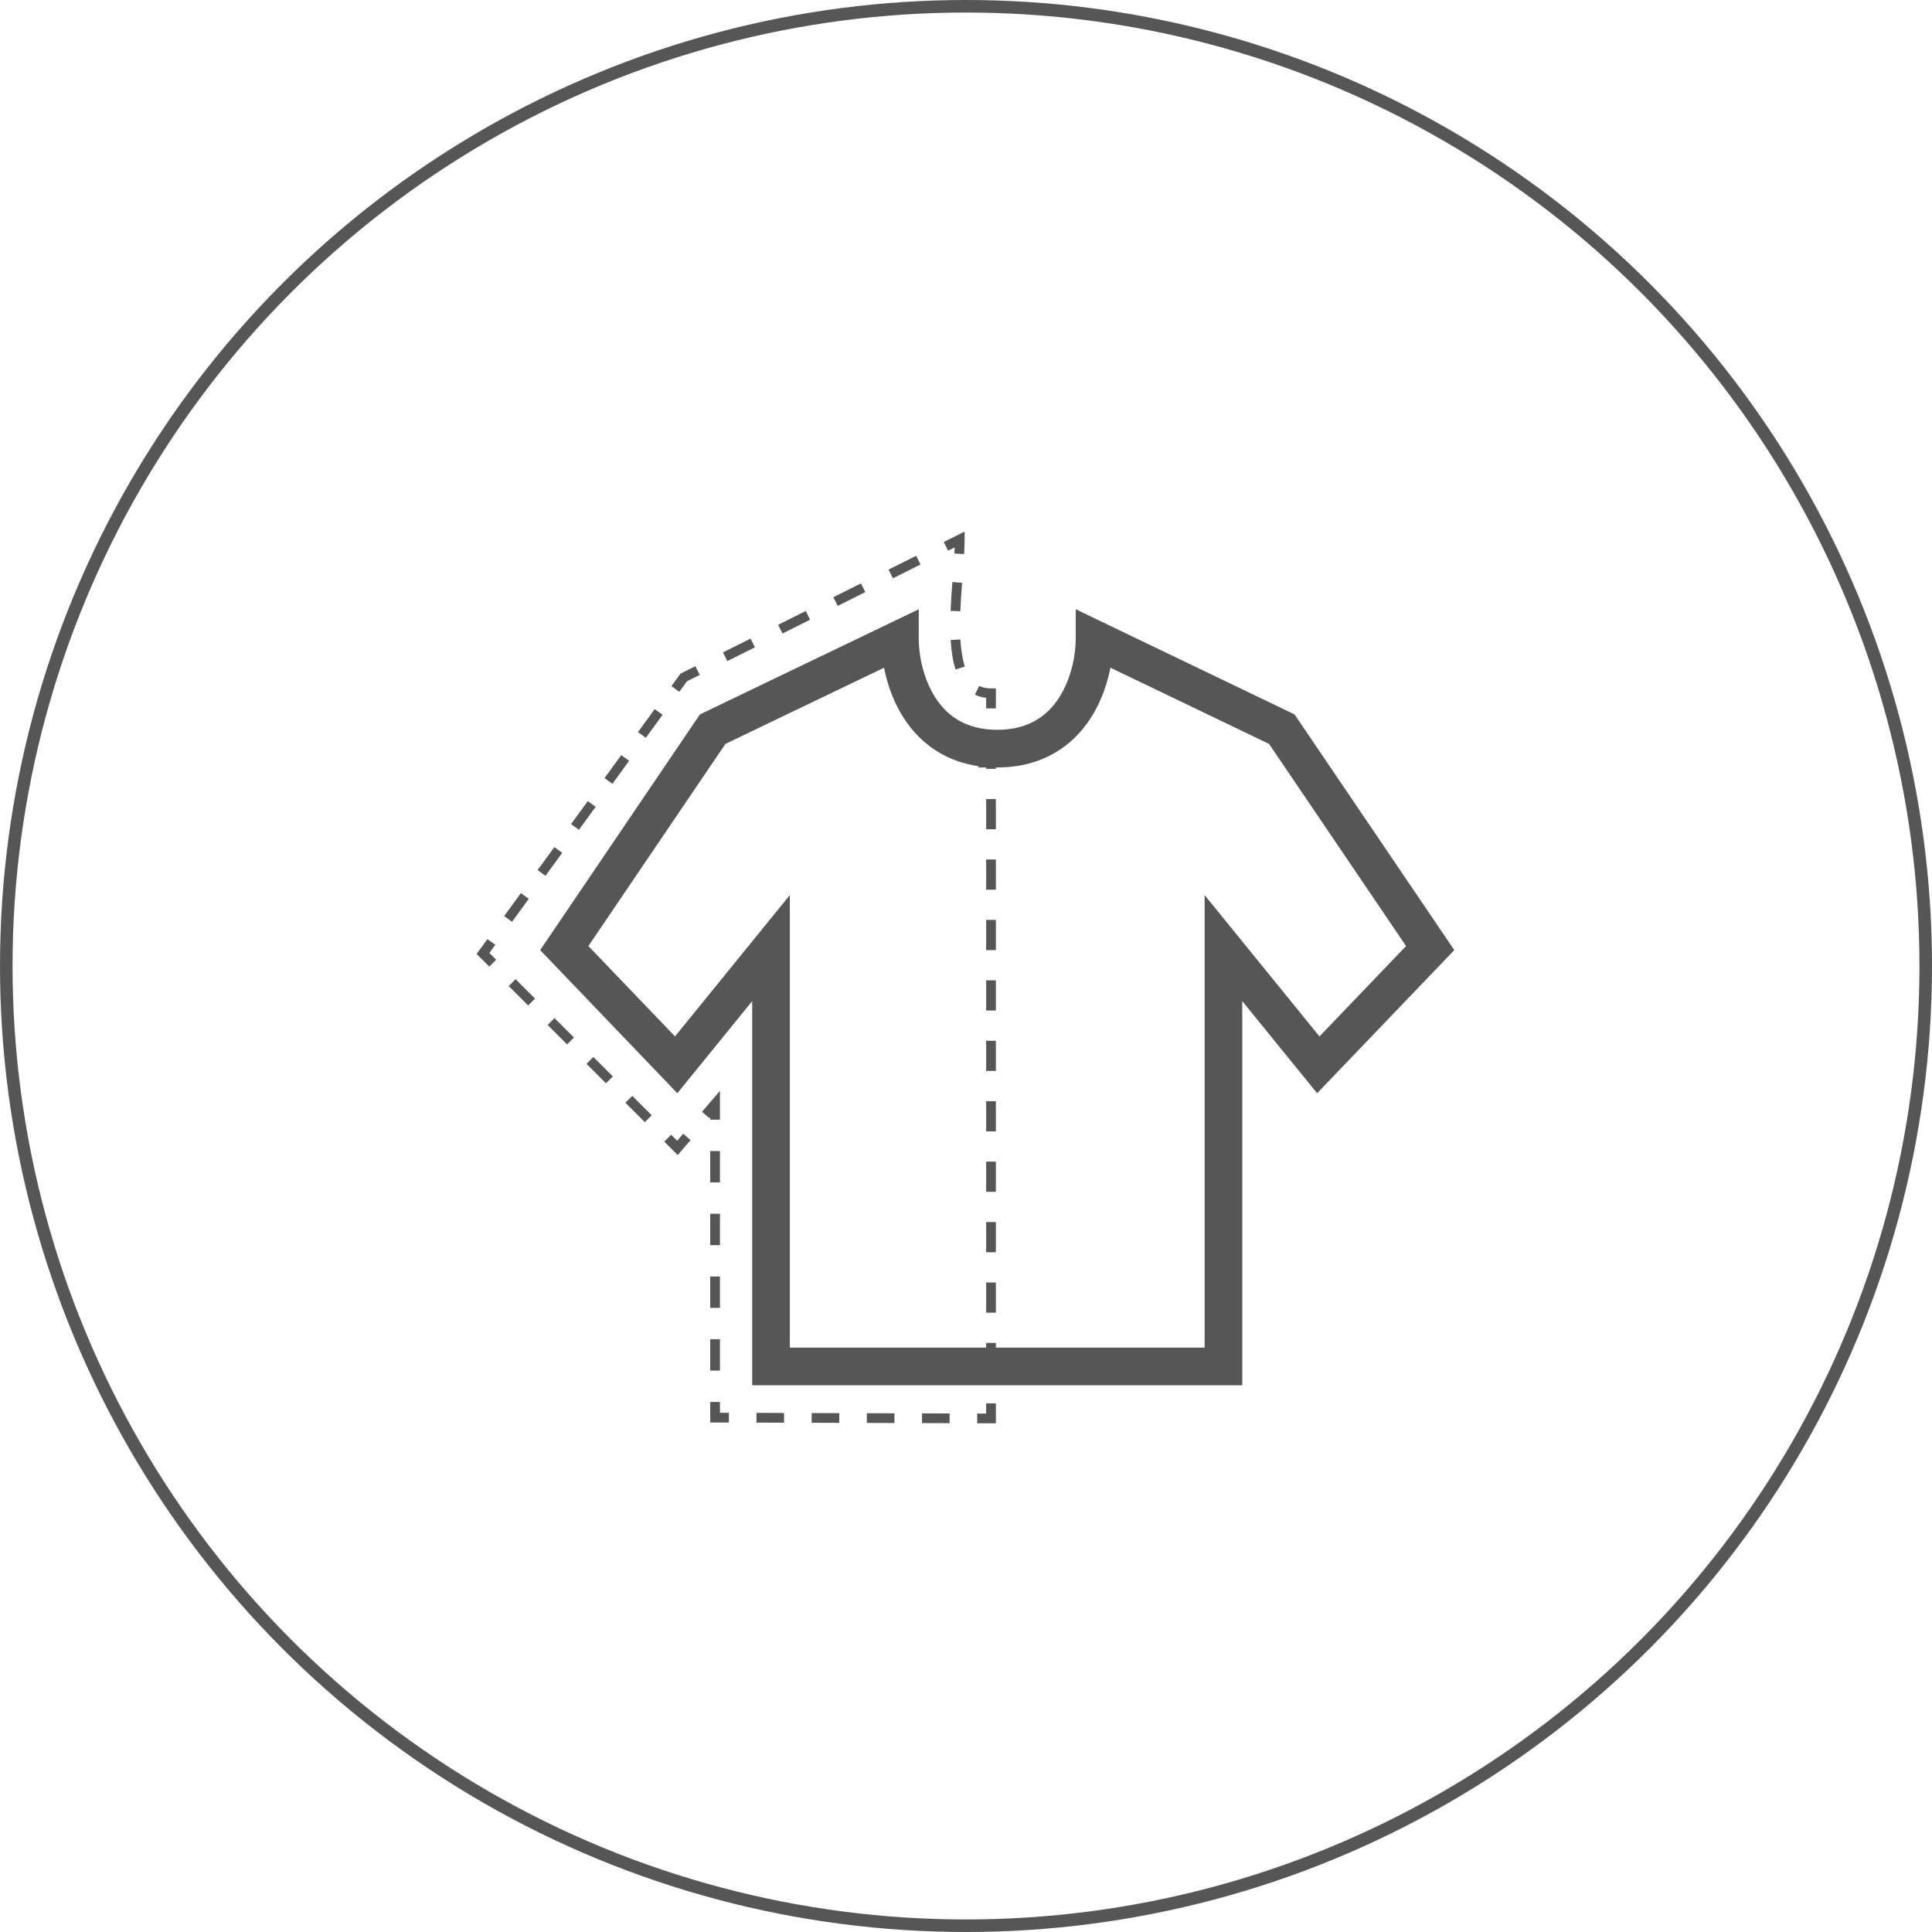
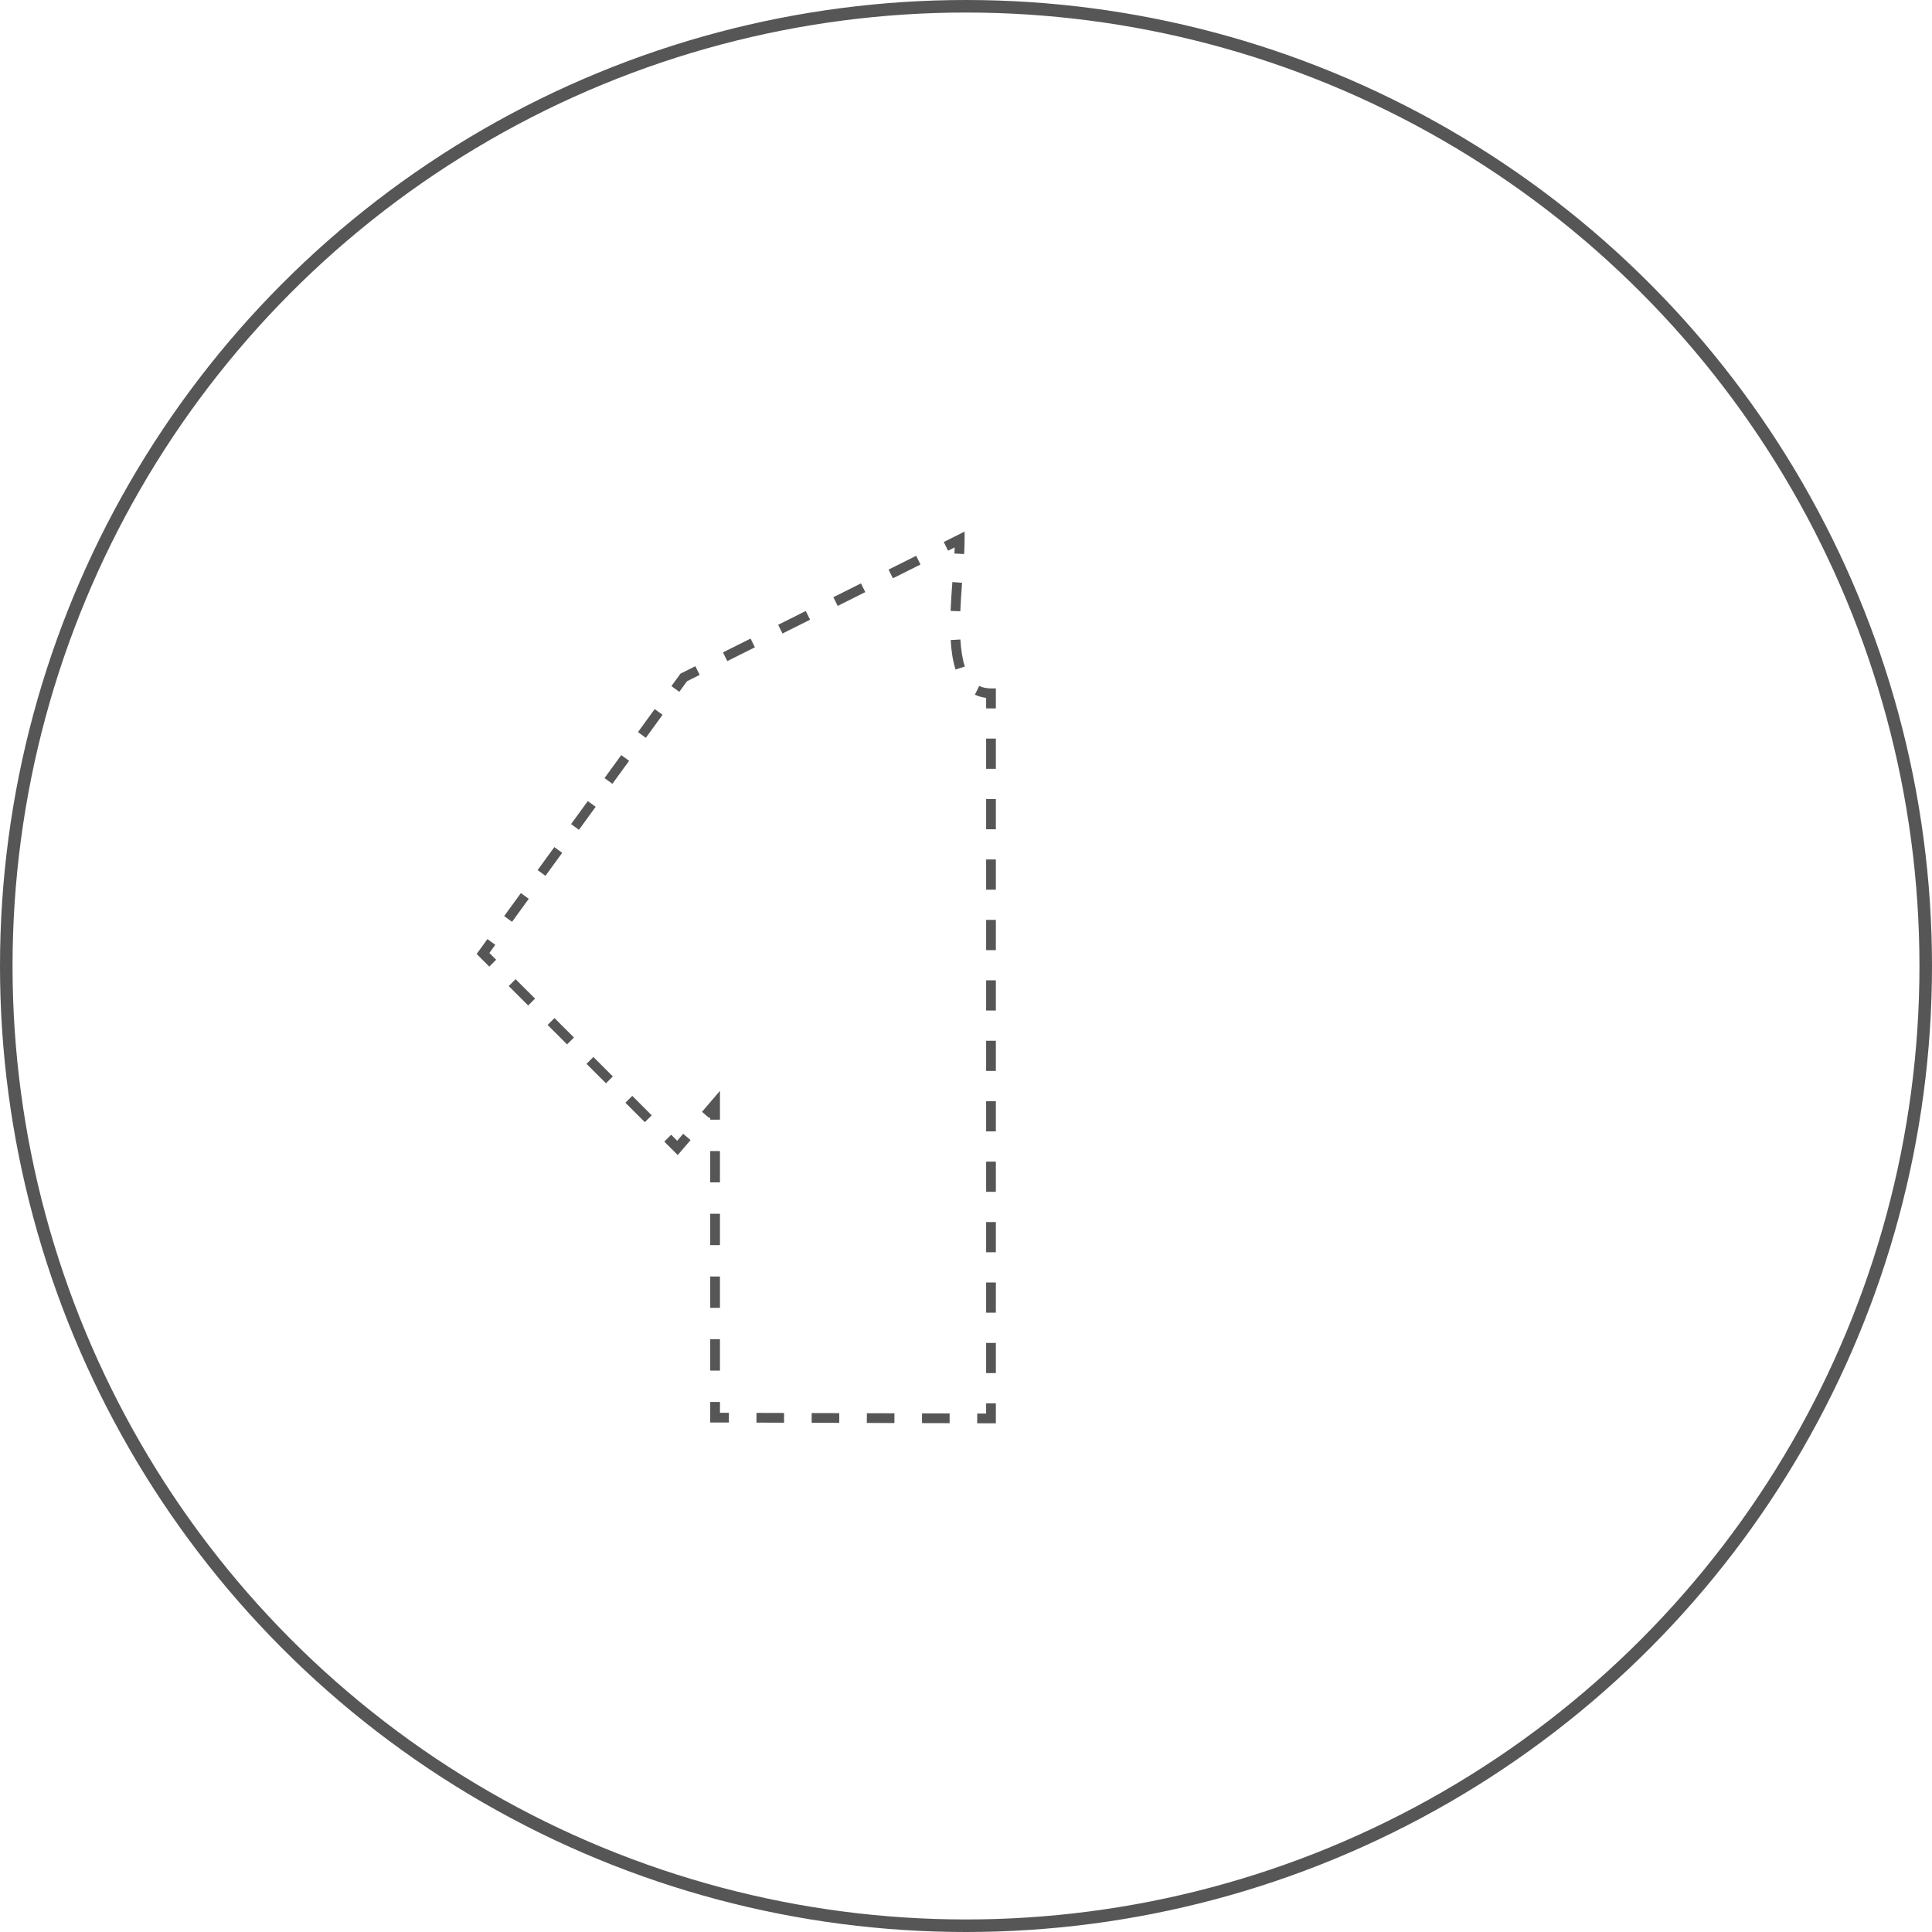
<svg xmlns="http://www.w3.org/2000/svg" fill="none" viewBox="0 0 154 154" height="154" width="154">
  <circle stroke="#565656" r="76.5" cy="77" cx="77" />
  <path fill="#565656" d="M57 113H56.612V113.387L56.999 113.388L57 113ZM57 88H57.388V86.952L56.706 87.748L57 88ZM54 91.5L53.726 91.774L54.022 92.07L54.294 91.752L54 91.5ZM38.5 76L38.186 75.772L37.992 76.04L38.226 76.274L38.5 76ZM54.5 54L54.327 53.653L54.242 53.696L54.186 53.772L54.5 54ZM76.5 43H76.888V42.373L76.327 42.653L76.5 43ZM78.993 55.261H79.38V54.873H78.993V55.261ZM78.993 113.064L78.992 113.452L79.38 113.453V113.064H78.993ZM57.388 113V111.75H56.612L56.612 113H57.388ZM57.388 109.25L57.388 106.75H56.612L56.612 109.25H57.388ZM57.388 104.25L57.388 101.75H56.612L56.612 104.25H57.388ZM57.388 99.25L57.388 96.75H56.612L56.612 99.25H57.388ZM57.388 94.25L57.388 91.75H56.612L56.612 94.25H57.388ZM57.388 89.25L57.388 88H56.612V89.25H57.388ZM56.706 87.748L55.956 88.623L56.544 89.127L57.294 88.252L56.706 87.748ZM54.456 90.373L53.706 91.248L54.294 91.752L55.044 90.877L54.456 90.373ZM54.274 91.226L53.499 90.451L52.951 90.999L53.726 91.774L54.274 91.226ZM51.949 88.901L50.399 87.351L49.851 87.899L51.401 89.449L51.949 88.901ZM48.849 85.801L47.299 84.251L46.751 84.799L48.301 86.349L48.849 85.801ZM45.749 82.701L44.199 81.151L43.651 81.699L45.201 83.249L45.749 82.701ZM42.649 79.601L41.099 78.051L40.551 78.599L42.101 80.149L42.649 79.601ZM39.549 76.501L38.774 75.726L38.226 76.274L39.001 77.049L39.549 76.501ZM38.814 76.228L39.48 75.311L38.853 74.855L38.186 75.772L38.814 76.228ZM40.814 73.478L42.147 71.645L41.52 71.189L40.186 73.022L40.814 73.478ZM43.48 69.811L44.814 67.978L44.186 67.522L42.853 69.355L43.48 69.811ZM46.147 66.145L47.48 64.311L46.853 63.855L45.52 65.689L46.147 66.145ZM48.814 62.478L50.147 60.645L49.52 60.189L48.186 62.022L48.814 62.478ZM51.48 58.811L52.814 56.978L52.186 56.522L50.853 58.355L51.48 58.811ZM54.147 55.145L54.814 54.228L54.186 53.772L53.52 54.689L54.147 55.145ZM54.673 54.347L55.773 53.797L55.427 53.103L54.327 53.653L54.673 54.347ZM57.973 52.697L60.173 51.597L59.827 50.903L57.627 52.003L57.973 52.697ZM62.373 50.497L64.573 49.397L64.227 48.703L62.027 49.803L62.373 50.497ZM66.773 48.297L68.973 47.197L68.627 46.503L66.427 47.603L66.773 48.297ZM71.173 46.097L73.373 44.997L73.027 44.303L70.827 45.403L71.173 46.097ZM75.573 43.897L76.673 43.347L76.327 42.653L75.227 43.203L75.573 43.897ZM76.112 43C76.112 43.339 76.099 43.715 76.076 44.121L76.851 44.163C76.873 43.75 76.888 43.358 76.888 43H76.112ZM75.914 46.395C75.858 47.143 75.803 47.922 75.772 48.694L76.547 48.724C76.577 47.967 76.631 47.2 76.687 46.454L75.914 46.395ZM75.778 51.019C75.828 51.869 75.944 52.675 76.169 53.368L76.907 53.128C76.71 52.522 76.6 51.789 76.552 50.974L75.778 51.019ZM77.711 55.369C78.085 55.554 78.513 55.648 78.993 55.648V54.873C78.617 54.873 78.309 54.799 78.054 54.674L77.711 55.369ZM78.605 55.261V56.465H79.38V55.261H78.605ZM78.605 58.873V61.282H79.38V58.873H78.605ZM78.605 63.69V66.099H79.38V63.69H78.605ZM78.605 68.507V70.916H79.38V68.507H78.605ZM78.605 73.324V75.733H79.38V73.324H78.605ZM78.605 78.141V80.55H79.38V78.141H78.605ZM78.605 82.958V85.367H79.38V82.958H78.605ZM78.605 87.775V90.184H79.38V87.775H78.605ZM78.605 92.592V95.001H79.38V92.592H78.605ZM78.605 97.409V99.818H79.38V97.409H78.605ZM78.605 102.226V104.635H79.38V102.226H78.605ZM78.605 107.043V109.452H79.38V107.043H78.605ZM78.605 111.86V113.064H79.38V111.86H78.605ZM78.994 112.677L77.894 112.673L77.892 113.449L78.992 113.452L78.994 112.677ZM75.695 112.667L73.496 112.66L73.493 113.436L75.693 113.442L75.695 112.667ZM71.296 112.654L69.097 112.648L69.095 113.423L71.294 113.43L71.296 112.654ZM66.898 112.641L64.699 112.635L64.696 113.41L66.896 113.417L66.898 112.641ZM62.499 112.628L60.3 112.622L60.298 113.397L62.497 113.404L62.499 112.628ZM58.101 112.615L57.001 112.612L56.999 113.388L58.099 113.391L58.101 112.615Z" />
-   <path fill="#565656" d="M61.459 75.571H62.959V71.346L60.295 74.625L61.459 75.571ZM61.459 108.918H59.959V110.418H61.459V108.918ZM53.898 84.877L52.815 85.915L53.99 87.142L55.062 85.823L53.898 84.877ZM44.98 75.571L43.738 74.73L43.057 75.734L43.897 76.609L44.98 75.571ZM56.806 58.122L56.156 56.77L55.791 56.946L55.564 57.281L56.806 58.122ZM71.735 50.949H73.235V48.564L71.085 49.597L71.735 50.949ZM79.49 59.673H80.99V58.173H79.49V59.673ZM79.49 59.673H77.99V61.173L79.49 61.173L79.49 59.673ZM87.245 50.949L87.894 49.597L85.745 48.564V50.949H87.245ZM102.173 58.122L103.415 57.281L103.188 56.946L102.823 56.77L102.173 58.122ZM114 75.571L115.083 76.609L115.922 75.734L115.242 74.73L114 75.571ZM105.081 84.877L103.917 85.823L104.989 87.142L106.164 85.915L105.081 84.877ZM97.52 75.571L98.684 74.626L96.02 71.347V75.571H97.52ZM97.52 108.918V110.418H99.02V108.918H97.52ZM79.49 108.918H77.99V110.418H79.49V108.918ZM79.49 108.918H80.99V107.418H79.49V108.918ZM59.959 75.571V108.918H62.959V75.571H59.959ZM55.062 85.823L62.623 76.517L60.295 74.625L52.734 83.931L55.062 85.823ZM43.897 76.609L52.815 85.915L54.981 83.839L46.062 74.533L43.897 76.609ZM55.564 57.281L43.738 74.73L46.221 76.413L58.048 58.964L55.564 57.281ZM71.085 49.597L56.156 56.77L57.456 59.474L72.384 52.301L71.085 49.597ZM79.49 58.173C76.955 58.173 75.468 57.029 74.549 55.593C73.578 54.076 73.235 52.196 73.235 50.949H70.235C70.235 52.61 70.667 55.092 72.022 57.21C73.43 59.409 75.82 61.173 79.49 61.173V58.173ZM80.99 59.673V59.673H77.99V59.673H80.99ZM79.49 61.173C83.159 61.173 85.55 59.409 86.957 57.21C88.313 55.092 88.745 52.61 88.745 50.949H85.745C85.745 52.196 85.401 54.076 84.43 55.593C83.511 57.029 82.024 58.173 79.49 58.173L79.49 61.173ZM86.595 52.301L101.524 59.474L102.823 56.77L87.894 49.597L86.595 52.301ZM100.932 58.964L112.758 76.413L115.242 74.73L103.415 57.281L100.932 58.964ZM112.917 74.534L103.999 83.84L106.164 85.915L115.083 76.609L112.917 74.534ZM106.246 83.932L98.684 74.626L96.356 76.517L103.917 85.823L106.246 83.932ZM96.02 75.571V108.918H99.02V75.571H96.02ZM97.52 107.418H79.49V110.418H97.52V107.418ZM80.99 108.918V108.918H77.99V108.918H80.99ZM61.459 110.418H79.49V107.418H61.459V110.418Z" />
</svg>